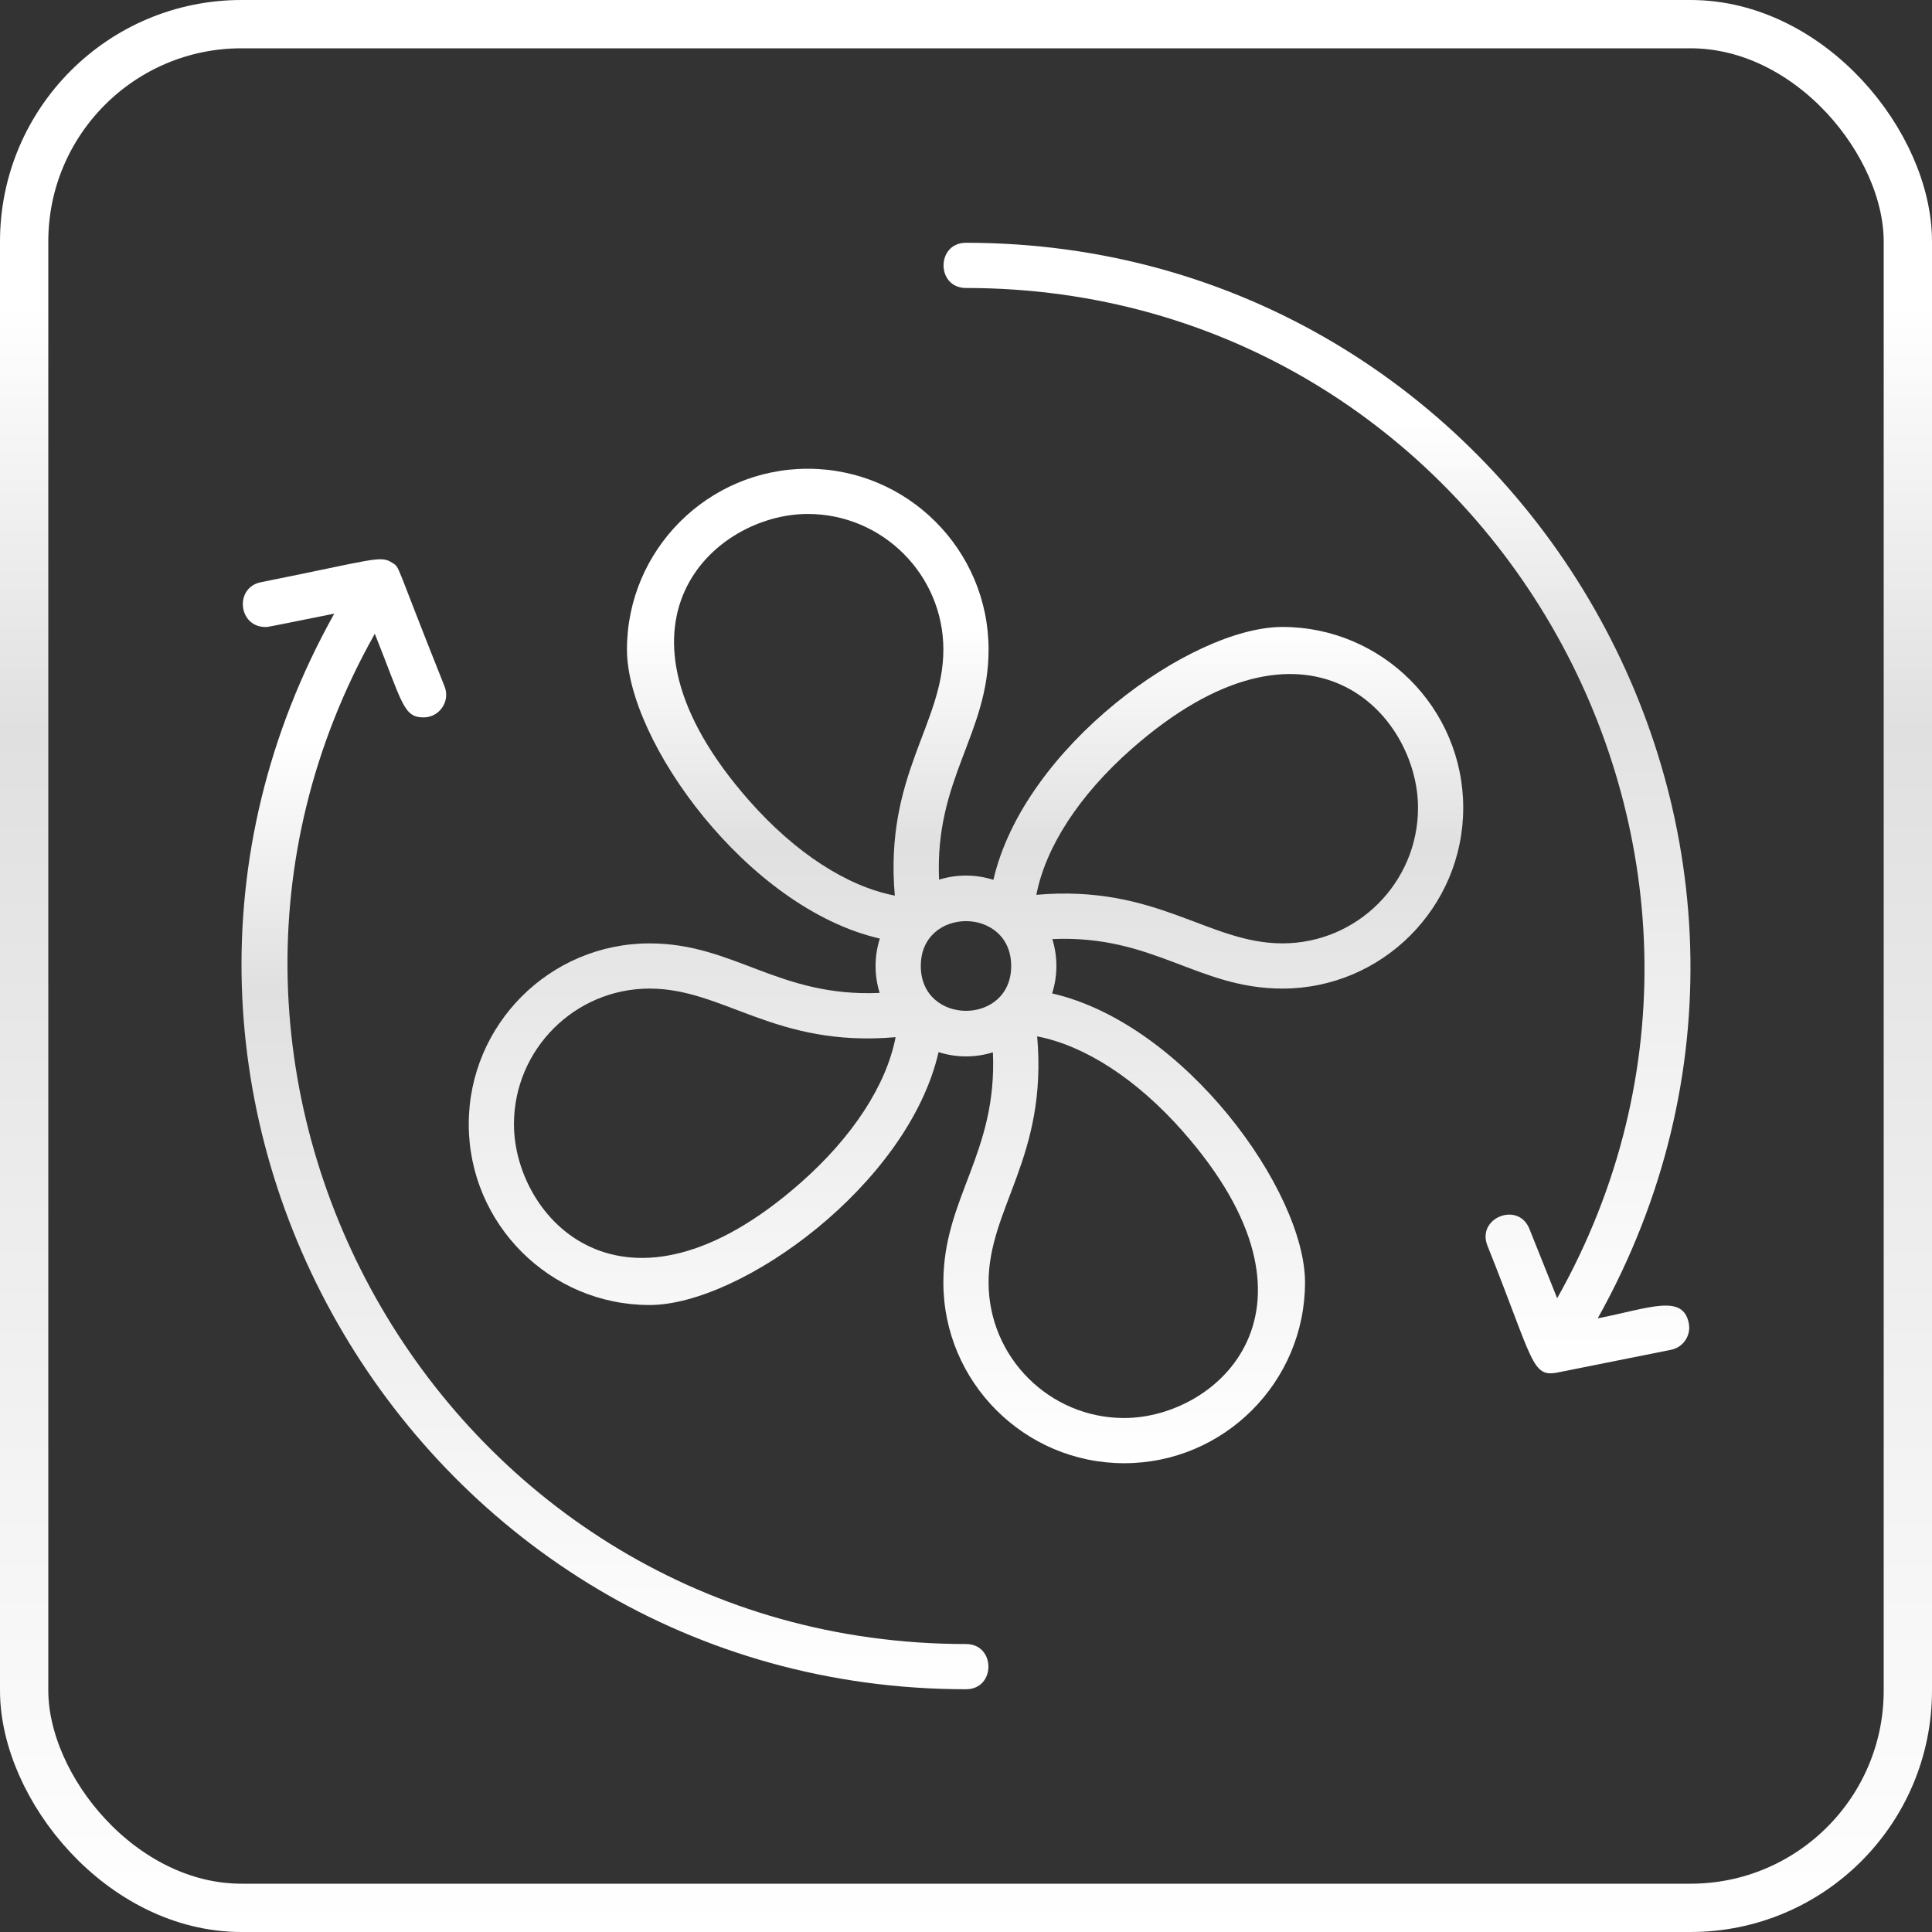
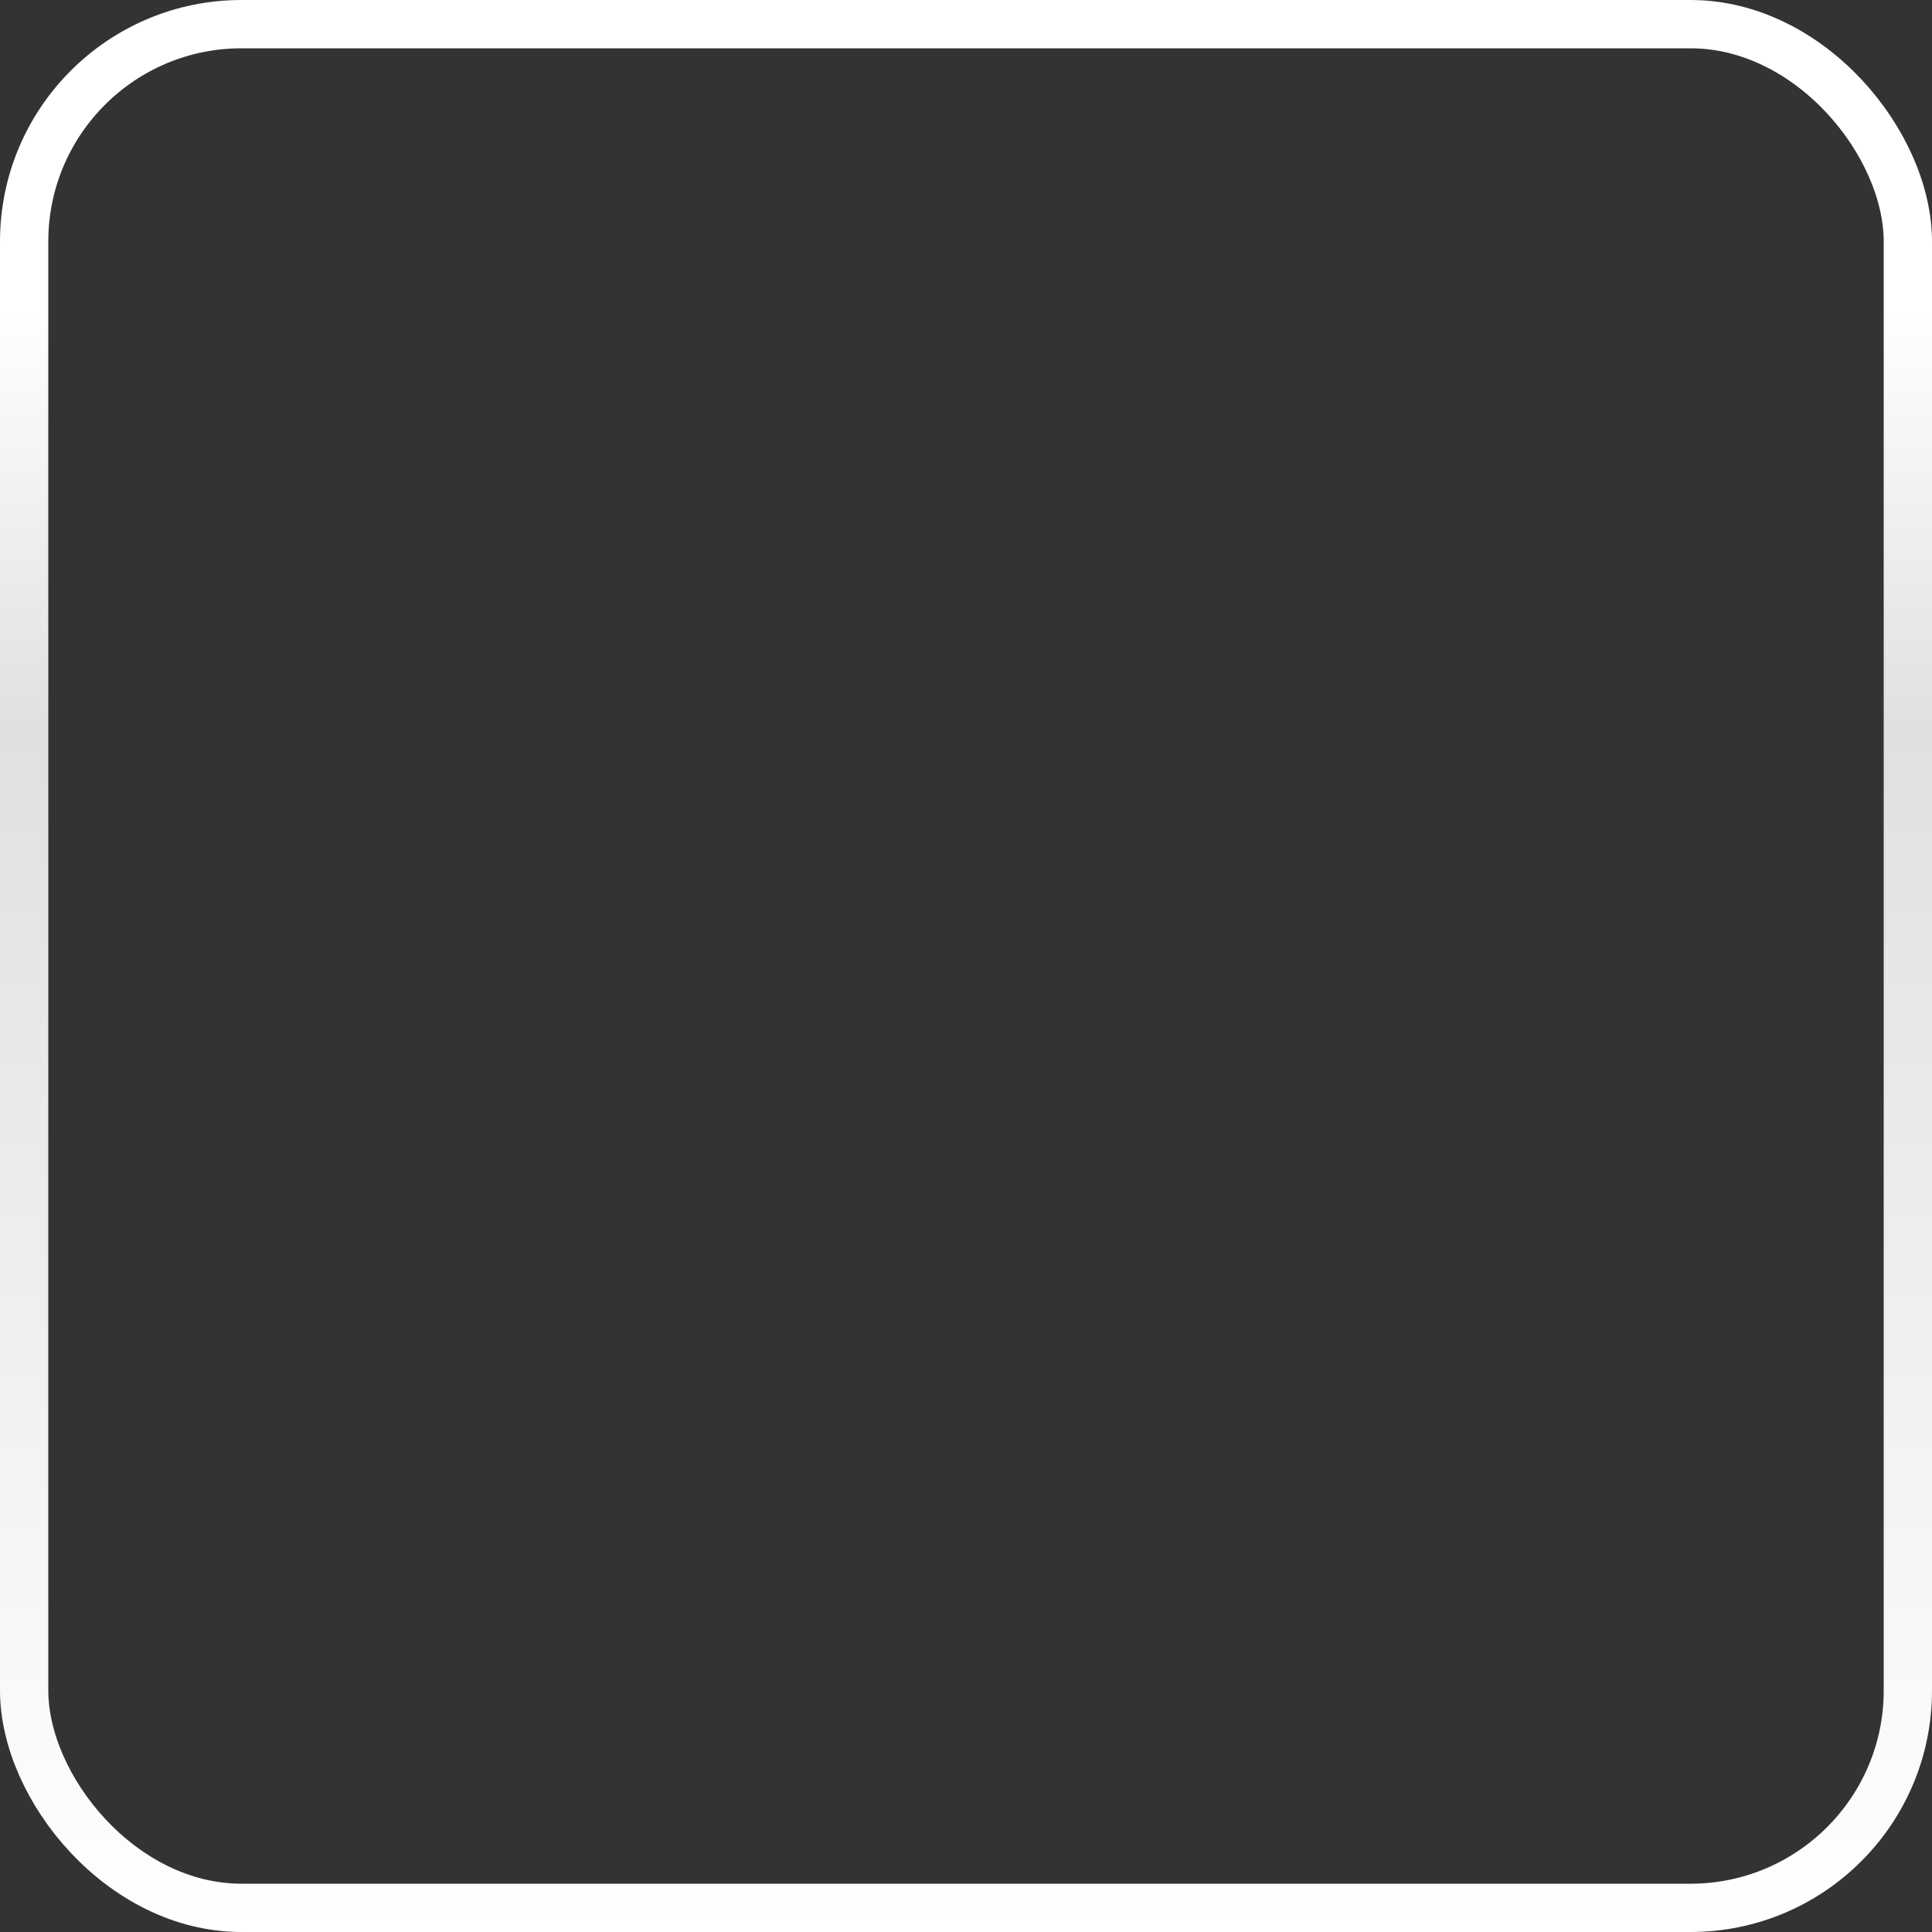
<svg xmlns="http://www.w3.org/2000/svg" width="80" height="80" viewBox="0 0 80 80" fill="none">
  <rect x="0" y="0" width="80" height="80" fill="#333333" stroke="none" />
  <rect x="1" y="1" width="78" height="78" rx="9" stroke="url(#paint0_linear_17_2427)" stroke-width="2" />
  <g clip-path="url(#clip0_17_2427)">
-     <path d="M40 68.076C18.472 68.076 5.08 44.78 15.52 26.243C16.669 29.115 16.7 29.706 17.539 29.706C18.198 29.706 18.654 29.038 18.408 28.422C16.313 23.185 16.574 23.521 16.249 23.308C15.752 22.981 15.532 23.163 10.804 24.108C9.7 24.329 9.865 25.962 10.987 25.962C11.119 25.962 10.938 25.991 13.841 25.41C2.653 45.425 17.279 69.948 40 69.948C41.237 69.948 41.239 68.076 40 68.076Z" fill="url(#paint1_linear_17_2427)" />
-     <path d="M69.929 54.791C69.684 53.569 68.328 54.157 66.158 54.591C77.351 34.566 62.706 10.053 39.999 10.053C38.762 10.053 38.76 11.925 39.999 11.925C61.527 11.925 74.919 35.221 64.479 53.758L63.329 50.884C62.87 49.735 61.131 50.428 61.591 51.579C63.523 56.408 63.412 57.046 64.512 56.829C64.588 56.814 69.057 55.92 69.195 55.892C69.701 55.791 70.03 55.298 69.929 54.791Z" fill="url(#paint2_linear_17_2427)" />
-     <path d="M53.102 25.961C49.324 25.961 42.396 30.936 41.135 36.432C40.42 36.204 39.63 36.192 38.885 36.425C38.699 32.233 40.935 30.405 40.935 26.897C40.935 22.769 37.577 19.41 33.448 19.41C29.32 19.41 25.961 22.769 25.961 26.897C25.961 30.674 30.936 37.602 36.432 38.864C36.204 39.579 36.192 40.368 36.425 41.114C32.233 41.3 30.405 39.064 26.897 39.064C22.769 39.064 19.41 42.422 19.41 46.551C19.41 50.679 22.769 54.038 26.897 54.038C30.674 54.038 37.602 49.063 38.864 43.566C39.617 43.807 40.407 43.795 41.114 43.574C41.3 47.766 39.063 49.594 39.063 53.102C39.063 57.23 42.422 60.589 46.55 60.589C50.679 60.589 54.038 57.23 54.038 53.102C54.038 49.324 49.063 42.397 43.566 41.135C43.794 40.422 43.807 39.632 43.574 38.885C47.77 38.699 49.59 40.935 53.102 40.935C57.23 40.935 60.589 37.577 60.589 33.448C60.589 29.32 57.23 25.961 53.102 25.961ZM31.027 33.159C24.551 25.817 29.572 21.282 33.448 21.282C36.544 21.282 39.063 23.801 39.063 26.897C39.063 29.992 36.615 32.08 37.052 37.085C35.077 36.705 32.929 35.314 31.027 33.159ZM33.159 48.971C25.817 55.447 21.282 50.427 21.282 46.55C21.282 43.454 23.801 40.935 26.897 40.935C29.986 40.935 32.084 43.383 37.085 42.947C36.705 44.921 35.314 47.07 33.159 48.971ZM38.128 39.999C38.128 37.522 41.871 37.525 41.871 39.999C41.871 42.477 38.128 42.474 38.128 39.999ZM48.971 46.84C55.447 54.182 50.427 58.717 46.55 58.717C43.454 58.717 40.935 56.198 40.935 53.102C40.935 50.011 43.383 47.913 42.947 42.914C44.921 43.294 47.07 44.685 48.971 46.84ZM53.102 39.063C50.027 39.063 47.907 36.617 42.914 37.052C43.294 35.077 44.685 32.929 46.84 31.027C54.182 24.551 58.717 29.572 58.717 33.448C58.717 36.545 56.198 39.063 53.102 39.063Z" fill="url(#paint3_linear_17_2427)" />
-   </g>
+     </g>
  <defs>
    <linearGradient id="paint0_linear_17_2427" x1="40" y1="0" x2="40" y2="80" gradientUnits="userSpaceOnUse">
      <stop offset="0.159" stop-color="white" />
      <stop offset="0.378" stop-color="#E0E0E0" />
      <stop offset="1" stop-color="white" />
    </linearGradient>
    <linearGradient id="paint1_linear_17_2427" x1="25.464" y1="23.158" x2="25.464" y2="69.948" gradientUnits="userSpaceOnUse">
      <stop offset="0.159" stop-color="white" />
      <stop offset="0.378" stop-color="#E0E0E0" />
      <stop offset="1" stop-color="white" />
    </linearGradient>
    <linearGradient id="paint2_linear_17_2427" x1="54.535" y1="10.053" x2="54.535" y2="56.865" gradientUnits="userSpaceOnUse">
      <stop offset="0.159" stop-color="white" />
      <stop offset="0.378" stop-color="#E0E0E0" />
      <stop offset="1" stop-color="white" />
    </linearGradient>
    <linearGradient id="paint3_linear_17_2427" x1="39.999" y1="19.41" x2="39.999" y2="60.589" gradientUnits="userSpaceOnUse">
      <stop offset="0.159" stop-color="white" />
      <stop offset="0.378" stop-color="#E0E0E0" />
      <stop offset="1" stop-color="white" />
    </linearGradient>
    <clipPath id="clip0_17_2427">
-       <rect width="60" height="60" fill="white" transform="translate(10 10)" />
-     </clipPath>
+       </clipPath>
  </defs>
</svg>